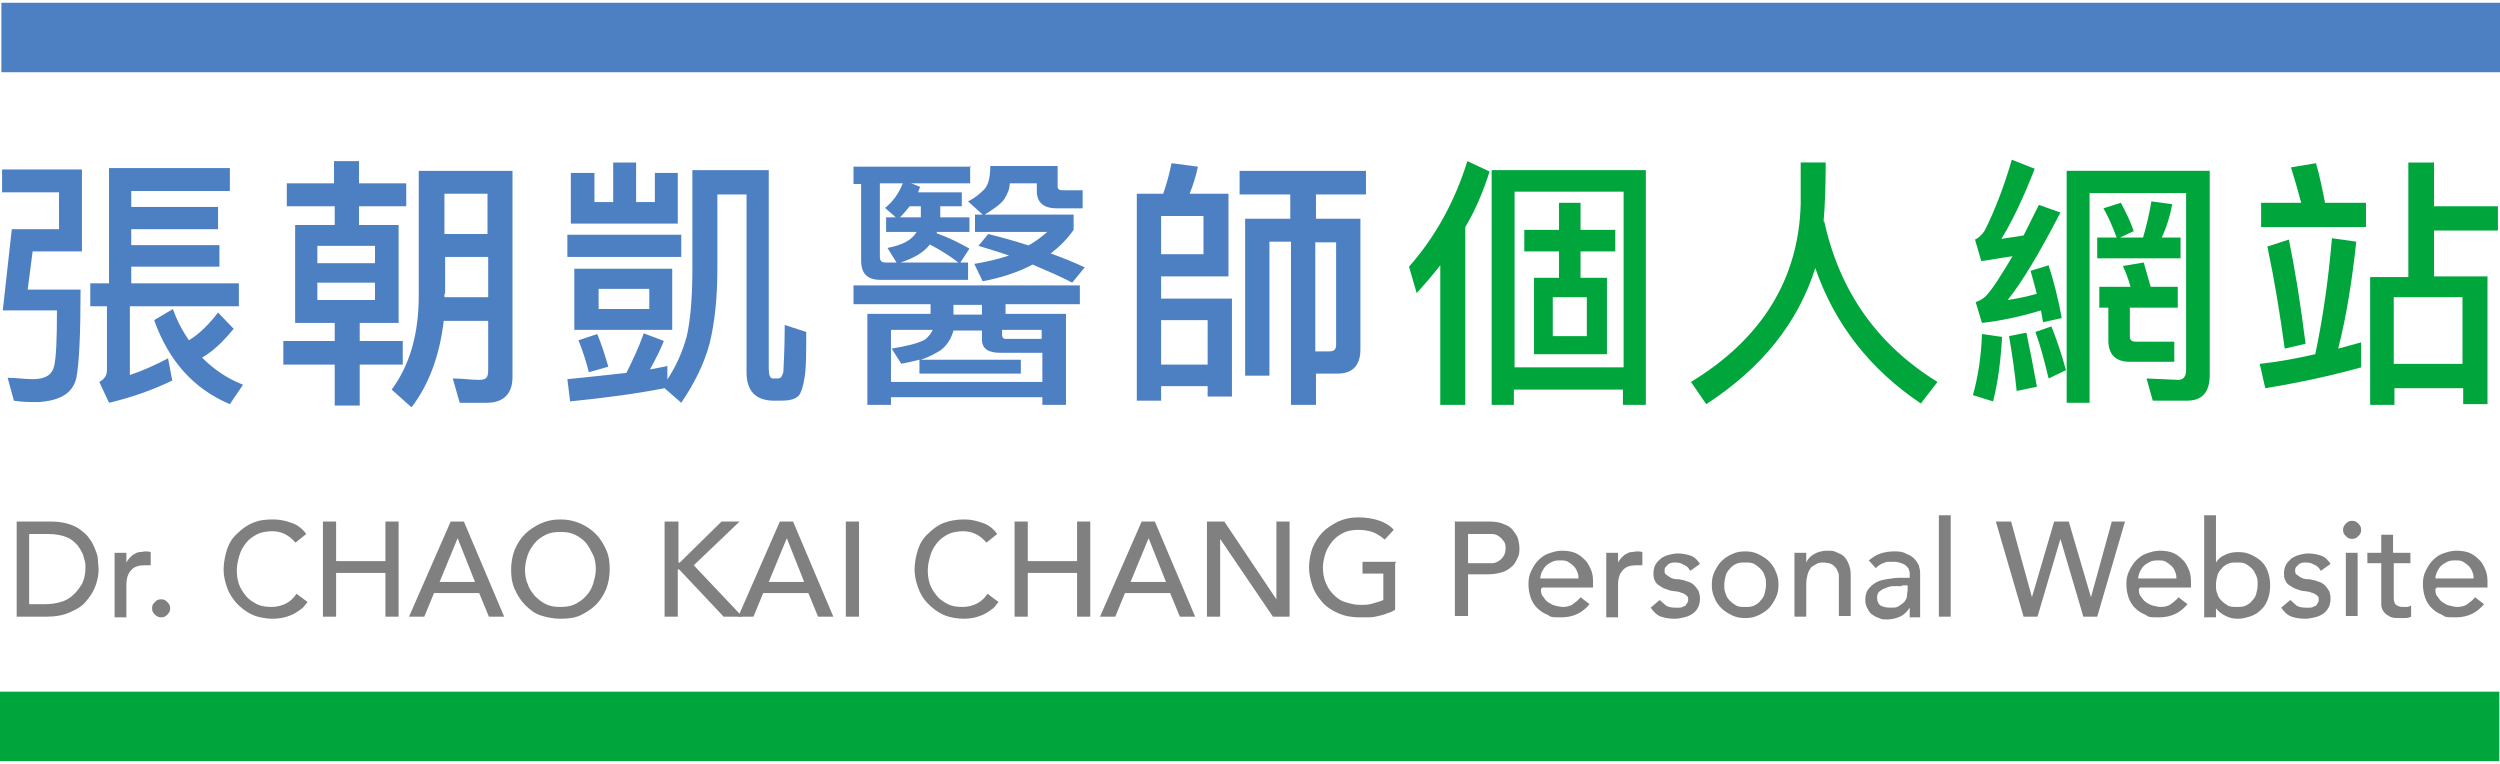
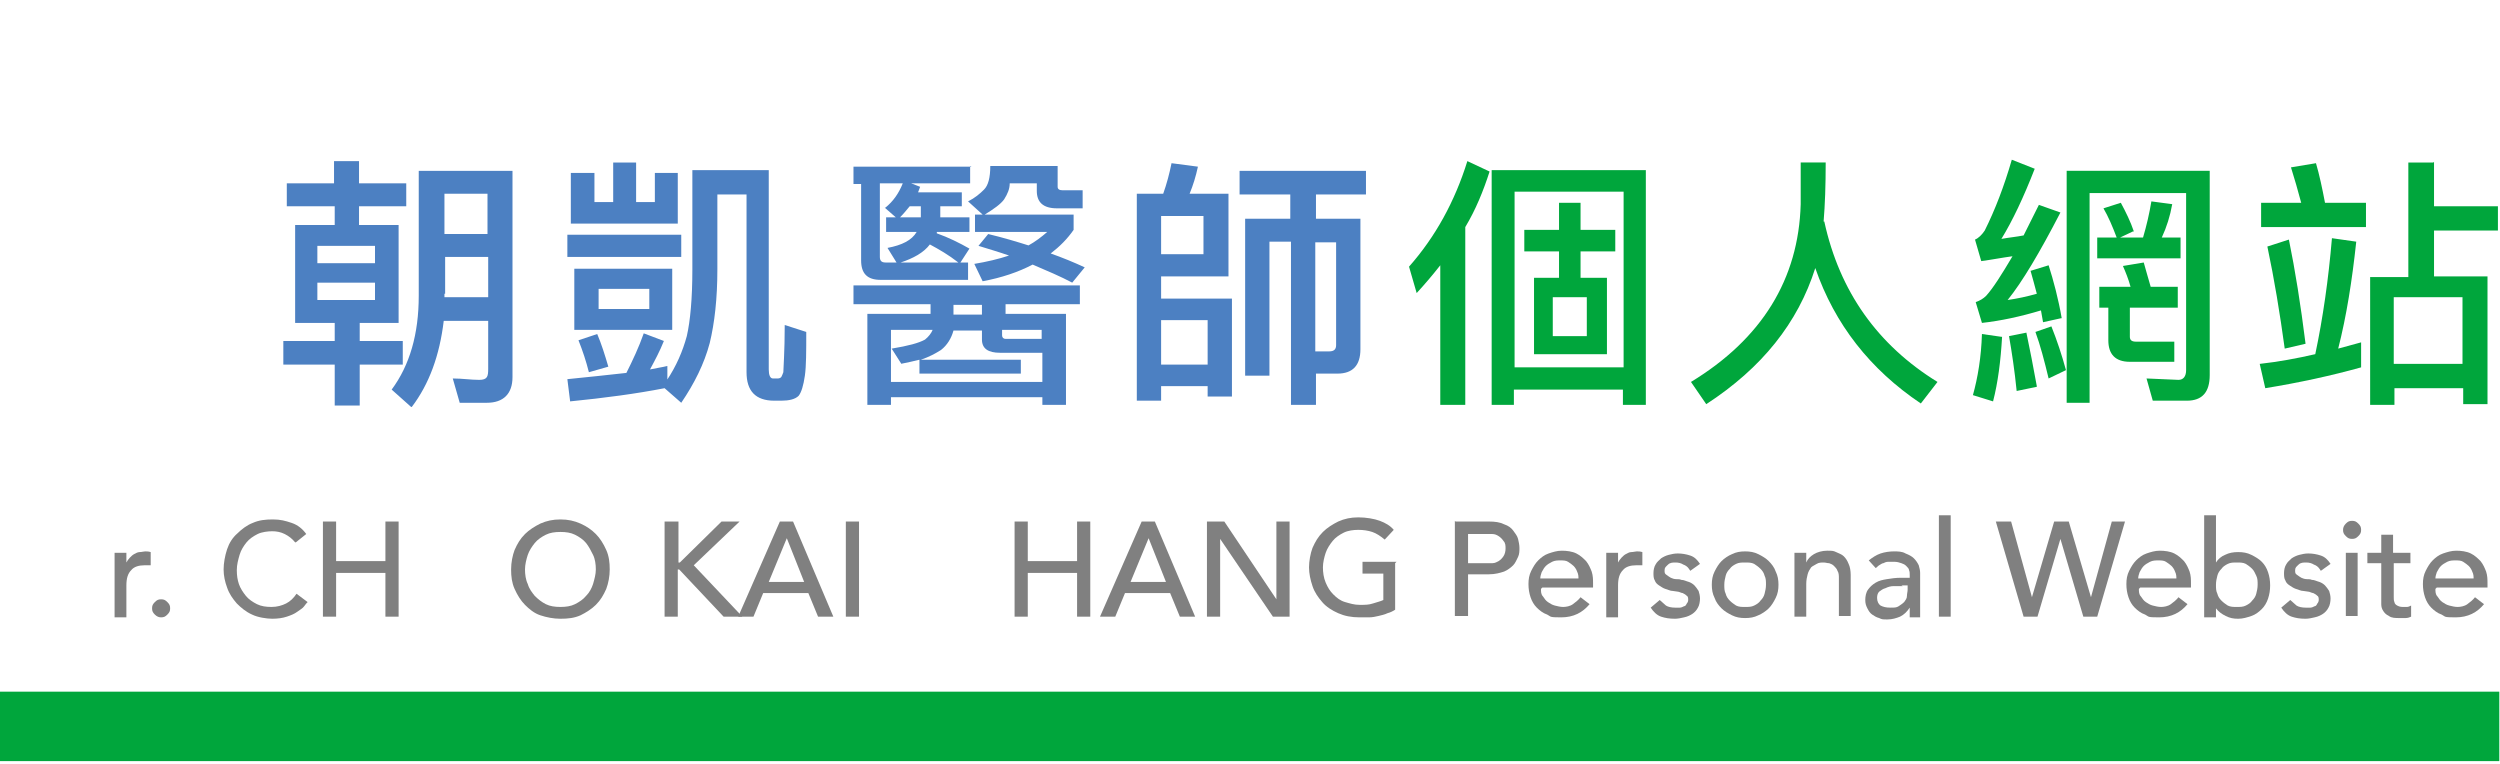
<svg xmlns="http://www.w3.org/2000/svg" id="_圖層_1" version="1.1" viewBox="0 0 360 110">
  <defs>
    <style>
      .st0 {
        fill: gray;
      }

      .st1 {
        fill: #00a63c;
      }

      .st2 {
        fill: #4c80c2;
      }
    </style>
  </defs>
  <g>
-     <path class="st2" d="M4,41.7h7.6c0,6.4-.2,10.6-.6,12.7-.5,2.2-2.3,3.3-5.5,3.5-1.1,0-2.3,0-3.5-.2l-.9-3.3c1.2,0,2.4.2,3.6.2,1.8,0,2.8-.6,3.1-1.9.3-1.3.4-3.9.4-8H.4l1.3-11.7h6.8v-5.3H.3v-3.3h11.5v11.8h-7.1l-.7,5.4ZM32.9,27.5h-14v2.3h12.5v3.2h-12.5v2.3h12.7v3.1h-12.7v2.4h15.5v3.3h-15.7v9.9c1.8-.6,3.6-1.4,5.5-2.4l.6,3.2c-2.7,1.3-5.7,2.4-9.1,3.2l-1.4-3c.7-.4,1.1-.9,1.1-1.7v-9.2h-2.4v-3.3h2.7v-16.6h17.4v3.3ZM33.6,47.4c-1.4,1.7-2.8,3.1-4.5,4.1,1.7,1.7,3.6,3,5.9,3.9l-1.9,2.8c-5.2-2.2-8.8-6.2-10.9-12.1l2.7-1.6c.6,1.7,1.4,3.2,2.3,4.5,1.5-.9,2.9-2.3,4.2-4l2.3,2.4Z" />
    <path class="st2" d="M48.1,26.4v-3.2h3.6v3.2h6.8v3.3h-6.8v2.7h5.7v14.1h-5.6v2.6h6.2v3.4h-6.2v5.9h-3.6v-5.9h-7.4v-3.4h7.4v-2.6h-5.7v-14.1h5.7v-2.7h-6.9v-3.3h6.9ZM54,37.9v-2.5h-8.3v2.5h8.3ZM54,40.7h-8.3v2.5h8.3v-2.5ZM59.2,58.6l-2.8-2.5c2.6-3.5,3.9-8,3.9-13.5v-18h13.5v29.7c0,2.4-1.3,3.7-3.7,3.7h-3.9l-1-3.5c1.4,0,2.6.2,3.8.2s1.3-.5,1.3-1.6v-6.9h-6.4c-.6,5-2.1,9.1-4.6,12.4ZM64,42.3c0,.2,0,.3,0,.5h6.3v-5.8h-6.2v5.3ZM70.2,27.9h-6.2v5.8h6.2v-5.8Z" />
    <path class="st2" d="M96,54.8c1.4-2.1,2.3-4.2,2.9-6.4.5-2.2.8-5.4.8-9.6v-14.3h11v28.7c0,.8.2,1.3.6,1.3h.6c.2,0,.4,0,.6-.2.1-.2.2-.4.3-.7,0-.6.2-2.9.2-6.8l3.1,1c0,2.8,0,4.9-.2,6.3-.2,1.4-.5,2.4-.9,2.9-.5.5-1.4.7-2.5.7h-1c-2.7,0-4-1.4-4-4.1v-25.6h-4.2v10.8c0,4.2-.4,7.7-1.1,10.6-.8,3-2.2,5.8-4.1,8.6l-2.4-2.1c-4.1.8-8.6,1.4-13.6,1.9l-.4-3.2c3-.3,5.8-.6,8.5-.9.9-1.8,1.8-3.7,2.5-5.7l2.9,1.1c-.6,1.5-1.3,2.8-2,4.1.9-.2,1.7-.3,2.5-.5v2.1ZM98.1,33.8v3.2h-16.4v-3.2h16.4ZM91.6,23.4v5.7h2.7v-4.2h3.3v7.3h-15.4v-7.3h3.4v4.2h2.7v-5.7h3.4ZM96.8,38.7v8.8h-14.1v-8.8h14.1ZM87.6,52.8l-2.8.8c-.4-1.6-.9-3.1-1.5-4.6l2.7-.9c.6,1.4,1.1,3,1.6,4.7ZM93.5,41.6h-7.3v2.9h7.3v-2.9Z" />
    <path class="st2" d="M139.7,23.9v2.5h-8.5l1.3.5c-.1.3-.2.5-.3.8h6.3v2h-3.1c0,.6,0,1.2,0,1.6h4.2v2.1h-4.7c0,0,0,.1,0,.2,1.7.6,3.3,1.4,4.7,2.2l-1.3,2h1.1v2.5h-12.6c-1.9,0-2.8-.9-2.8-2.8v-11h-1.1v-2.5h17ZM128.3,57.2v1.1h-3.4v-13.1h9.1v-1.4h-11.1v-2.7h32.6v2.7h-10.7v1.4h8.7v13.1h-3.4v-1.1h-21.8ZM127.5,29.9c1.1-.9,1.9-2,2.5-3.5h-3.3v10.6c0,.5.2.8.8.8h1.6l-1.3-2.1c2.1-.4,3.5-1.1,4.2-2.3h-4.4v-2.1h1.4l-1.6-1.4ZM129.8,52.4l-1.4-2.2c2.4-.4,3.9-.8,4.8-1.3.5-.4.9-.9,1.1-1.4h-6v7.5h21.8v-4.2h-6.1c-1.7,0-2.6-.6-2.6-1.9v-1.3h-4.1c-.3,1.1-.9,2.1-1.8,2.8-.8.5-1.7,1-2.9,1.4h14.4v2h-14.6v-2c-.8.2-1.7.4-2.7.6ZM129.6,37.8h8.4c-1.4-1.1-2.8-1.9-4.1-2.6-.9,1.2-2.4,2-4.2,2.6ZM132.6,29.7h-1.6c-.5.6-.9,1.1-1.4,1.6h3c0-.5,0-1,0-1.6ZM137.3,43.9v1.4h4.1v-1.4h-4.1ZM148,35.4c1.1-.6,2-1.3,2.8-2h-10.4v-2.5h1.1l-2.1-1.9c1-.5,1.7-1.1,2.3-1.7s.9-1.7.9-3.4h9.7v3c0,.3.2.5.7.5h2.9v2.6h-3.7c-2,0-2.9-.9-2.9-2.5v-1.1h-3.9c0,.8-.3,1.5-.8,2.3-.5.7-1.5,1.4-2.8,2.2h12.8v2.2c-.9,1.3-2,2.4-3.3,3.4,1.7.6,3.4,1.3,4.9,2l-1.8,2.2c-1.7-.9-3.6-1.7-5.7-2.6-2.1,1.1-4.5,1.9-7.2,2.4l-1.2-2.5c1.8-.3,3.5-.7,5-1.2-1.4-.5-2.8-.9-4.4-1.4l1.4-1.7c2.1.5,4.1,1.1,6,1.7ZM150.1,47.5h-5.8v.8c0,.3.2.5.5.5h5.2v-1.3Z" />
    <path class="st2" d="M176.9,39.8h-9.7v3.2h10.2v14.1h-3.5v-1.5h-6.7v2.1h-3.5v-29.8h3.8c.5-1.4.9-2.9,1.2-4.4l3.8.5c-.3,1.4-.7,2.7-1.2,3.9h5.6v11.9ZM173.3,36.6v-5.5h-6.1v5.5h6.1ZM173.9,52.5v-6.4h-6.7v6.4h6.7ZM178.5,28v-3.4h18.2v3.4h-7.2v3.5h6.4v18.8c0,2.3-1.1,3.5-3.3,3.5h-3.1v4.5h-3.6v-23.5h-3.1v19.3h-3.5v-22.6h6.5v-3.5h-7.4ZM191.4,50.6c.7,0,1-.3,1-.9v-14.8h-3v15.7h1.9Z" />
    <path class="st1" d="M214.5,24.7c-.9,2.8-2,5.5-3.5,8v25.6h-3.6v-20.1c-1.1,1.4-2.2,2.7-3.4,4l-1.1-3.8c3.8-4.3,6.6-9.4,8.4-15.2l3.2,1.5ZM237,58.3h-3.3v-2.2h-15.7v2.2h-3.2V24.5h22.2v33.8ZM233.8,52.9v-25.3h-15.7v25.3h15.7ZM224.5,33.1v-3.9h3.1v3.9h5v3.1h-5v3.8h3.8v11h-10.5v-11h3.6v-3.8h-5v-3.1h5ZM228.5,42.8h-4.9v5.6h4.9v-5.6Z" />
    <path class="st1" d="M262.7,31.9c2.2,10.1,7.7,17.8,16.3,23.1l-2.4,3.1c-7.3-4.9-12.4-11.4-15.2-19.5-2.5,7.9-7.7,14.4-15.7,19.6l-2.2-3.2c10.2-6.2,15.5-14.8,15.8-25.6,0-2.5,0-4.5,0-6h3.6c0,3.3-.1,6.1-.3,8.5Z" />
    <path class="st1" d="M288.3,48.5c-.2,3.5-.6,6.6-1.3,9.3l-2.9-.9c.7-2.5,1.2-5.5,1.3-8.8l2.8.4ZM296.9,45.8l-2.7.6c-.1-.6-.2-1.2-.3-1.7-3,.9-5.8,1.5-8.5,1.8l-.9-3c.6-.2,1.1-.5,1.5-.9,1-1.1,2.2-3,3.8-5.7-1.5.2-3,.5-4.5.7l-.9-3.1c.5-.2,1-.7,1.4-1.3,1.5-3,2.8-6.4,3.9-10.2l3.3,1.3c-1.6,4.1-3.2,7.5-4.8,10.1,1.1-.2,2.2-.3,3.2-.5.7-1.4,1.4-2.8,2.2-4.4l3.1,1.1c-3,5.8-5.5,10-7.6,12.6,1.4-.2,2.8-.5,4.2-.9-.3-1.1-.6-2.3-.9-3.3l2.6-.8c.7,2.2,1.4,4.8,1.9,7.7ZM293.3,55.7l-2.9.6c-.3-3-.7-5.6-1.1-7.9l2.5-.5c.5,2.4,1,4.9,1.5,7.7ZM297.5,53.3l-2.5,1.2c-.6-2.5-1.2-4.8-1.9-6.7l2.3-.8c.8,2,1.5,4.1,2.1,6.3ZM310,57.7l-.9-3.2,4.6.2c.7,0,1.1-.5,1.1-1.4v-25.5h-13.9v30.2h-3.3V24.6h20.6v29.4c0,2.5-1.1,3.7-3.3,3.7h-4.8ZM307.2,33.3l-1.9.9h3.3c.5-1.7.9-3.4,1.2-5.2l3,.4c-.3,1.7-.8,3.3-1.5,4.8h2.7v3h-12v-3h2.8c-.6-1.6-1.2-3-1.9-4.2l2.5-.8c.7,1.3,1.4,2.7,1.9,4.2ZM303.6,49v-4.7h-1.3v-3h4.5c-.3-1.1-.7-2.1-1.1-3l3-.5c.3,1,.6,2.2,1,3.5h3.9v3h-6.9v4.2c0,.5.3.7.9.7h5.5v2.9h-6.4c-2.1,0-3.1-1.1-3.1-3.1Z" />
    <path class="st1" d="M340,52.9c-4.3,1.2-8.9,2.2-13.8,3l-.8-3.5c2.7-.3,5.4-.8,8-1.4,1.1-5.2,1.9-10.8,2.4-16.7l3.5.5c-.6,5.6-1.4,10.7-2.6,15.4,1.1-.3,2.2-.6,3.3-.9v3.5ZM331.4,29.3c-.5-1.9-1-3.6-1.5-5.2l3.6-.6c.5,1.7.9,3.6,1.3,5.7h5.9v3.5h-15.1v-3.5h5.8ZM332,49.5l-3,.7c-.7-5.1-1.5-10-2.5-14.7l3.1-1c.9,4.4,1.7,9.4,2.4,15ZM350.5,23.3v6.4h9.2v3.5h-9.2v6.6h7.7v18.4h-3.5v-2.3h-9.9v2.4h-3.5v-18.4h5.5v-16.5h3.6ZM354.6,52.4v-9.6h-9.9v9.6h9.9Z" />
  </g>
  <g>
-     <path class="st0" d="M2.4,75.1h4.8c1,0,1.8.1,2.5.3.7.2,1.4.5,1.9.9.5.4,1,.8,1.3,1.3.4.5.6,1,.8,1.5.2.5.4,1,.4,1.5s.1,1,.1,1.4c0,.9-.2,1.7-.5,2.5-.3.8-.8,1.5-1.4,2.2s-1.4,1.1-2.3,1.5c-.9.4-2,.6-3.2.6H2.4v-13.7ZM4.2,87h2.3c.8,0,1.5-.1,2.2-.3.7-.2,1.3-.5,1.8-1,.5-.4.9-1,1.3-1.6.3-.6.5-1.4.5-2.2s0-.9-.2-1.5c-.1-.6-.4-1.1-.8-1.7-.4-.5-.9-1-1.6-1.3s-1.6-.5-2.7-.5h-2.8v10.2Z" />
    <path class="st0" d="M16.5,79.6h1.7v1.4h0c.1-.2.3-.5.5-.7.2-.2.4-.4.6-.5.2-.1.5-.3.8-.3s.6-.1.8-.1.5,0,.8.1v1.9c-.2,0-.4,0-.5,0-.1,0-.3,0-.4,0-.8,0-1.5.2-1.9.7-.5.5-.7,1.2-.7,2.2v4.6h-1.7v-9.1Z" />
    <path class="st0" d="M23.2,88.9c-.3,0-.6-.1-.9-.4s-.4-.5-.4-.9.1-.6.4-.9.5-.4.9-.4.6.1.9.4.4.5.4.9-.1.6-.4.9-.5.4-.9.4Z" />
    <path class="st0" d="M42.5,78.1c-.4-.5-.9-.9-1.5-1.2-.6-.3-1.2-.4-1.8-.4s-1.5.1-2.1.4c-.6.3-1.2.7-1.6,1.2-.4.5-.8,1.1-1,1.8-.2.7-.4,1.4-.4,2.2s.1,1.4.3,2c.2.6.6,1.2,1,1.7s1,.9,1.6,1.2c.6.3,1.3.4,2.1.4s1.5-.2,2.1-.5c.6-.3,1.1-.8,1.5-1.4l1.6,1.2c-.1.1-.3.3-.5.6s-.6.5-1,.8c-.4.3-.9.5-1.5.7-.6.2-1.3.3-2.1.3s-2.1-.2-2.9-.6c-.9-.4-1.6-1-2.2-1.6-.6-.7-1.1-1.4-1.4-2.3-.3-.8-.5-1.7-.5-2.6s.2-2,.5-2.9.8-1.7,1.5-2.3c.6-.6,1.4-1.2,2.2-1.5.9-.4,1.8-.5,2.9-.5s1.8.2,2.7.5c.9.3,1.6.9,2.1,1.6l-1.5,1.2Z" />
    <path class="st0" d="M46.5,75.1h1.9v5.7h7.1v-5.7h1.9v13.7h-1.9v-6.3h-7.1v6.3h-1.9v-13.7Z" />
-     <path class="st0" d="M65.1,75.1h1.7l5.8,13.7h-2.2l-1.4-3.4h-6.5l-1.4,3.4h-2.2l6-13.7ZM68.4,83.8l-2.5-6.3h0l-2.6,6.3h5.2Z" />
    <path class="st0" d="M80.7,89.1c-1,0-2-.2-2.9-.5s-1.6-.9-2.2-1.5c-.6-.6-1.1-1.4-1.5-2.3-.4-.9-.5-1.8-.5-2.8s.2-2,.5-2.8c.4-.9.8-1.6,1.5-2.3.6-.6,1.4-1.1,2.2-1.5.9-.4,1.8-.6,2.9-.6s2,.2,2.9.6c.9.4,1.6.9,2.2,1.5s1.1,1.4,1.5,2.3c.4.9.5,1.8.5,2.8s-.2,2-.5,2.8c-.4.9-.8,1.6-1.5,2.3-.6.6-1.4,1.1-2.2,1.5-.9.4-1.8.5-2.9.5ZM80.7,87.4c.8,0,1.5-.1,2.1-.4.6-.3,1.2-.7,1.6-1.2.5-.5.8-1.1,1-1.7.2-.7.4-1.4.4-2.1s-.1-1.5-.4-2.1-.6-1.2-1-1.7-1-.9-1.6-1.2c-.6-.3-1.3-.4-2.1-.4s-1.5.1-2.1.4c-.6.3-1.2.7-1.6,1.2s-.8,1.1-1,1.7-.4,1.4-.4,2.1.1,1.5.4,2.1c.2.7.6,1.2,1,1.7.5.5,1,.9,1.6,1.2.6.3,1.3.4,2.1.4Z" />
    <path class="st0" d="M95.8,75.1h1.9v5.9h.2l6-5.9h2.6l-6.6,6.3,7,7.4h-2.7l-6.4-6.8h-.2v6.8h-1.9v-13.7Z" />
    <path class="st0" d="M112.5,75.1h1.7l5.8,13.7h-2.2l-1.4-3.4h-6.5l-1.4,3.4h-2.2l6-13.7ZM115.8,83.8l-2.5-6.3h0l-2.6,6.3h5.2Z" />
    <path class="st0" d="M121.8,75.1h1.9v13.7h-1.9v-13.7Z" />
-     <path class="st0" d="M142,78.1c-.4-.5-.9-.9-1.5-1.2-.6-.3-1.2-.4-1.8-.4s-1.5.1-2.1.4c-.6.3-1.2.7-1.6,1.2s-.8,1.1-1,1.8-.4,1.4-.4,2.2.1,1.4.3,2c.2.6.6,1.2,1,1.7.4.5,1,.9,1.6,1.2.6.3,1.3.4,2.1.4s1.5-.2,2.1-.5c.6-.3,1.1-.8,1.5-1.4l1.6,1.2c-.1.1-.3.3-.5.6s-.6.5-1,.8c-.4.3-.9.5-1.5.7-.6.2-1.3.3-2.1.3s-2.1-.2-2.9-.6c-.9-.4-1.6-1-2.2-1.6s-1.1-1.4-1.4-2.3c-.3-.8-.5-1.7-.5-2.6s.2-2,.5-2.9c.3-.9.8-1.7,1.5-2.3.6-.6,1.4-1.2,2.2-1.5s1.8-.5,2.9-.5,1.8.2,2.7.5c.9.3,1.6.9,2.1,1.6l-1.5,1.2Z" />
    <path class="st0" d="M146.1,75.1h1.9v5.7h7.1v-5.7h1.9v13.7h-1.9v-6.3h-7.1v6.3h-1.9v-13.7Z" />
    <path class="st0" d="M164.6,75.1h1.7l5.8,13.7h-2.2l-1.4-3.4h-6.5l-1.4,3.4h-2.2l6-13.7ZM167.9,83.8l-2.5-6.3h0l-2.6,6.3h5.2Z" />
    <path class="st0" d="M173.9,75.1h2.4l7.5,11.2h0v-11.2h1.9v13.7h-2.4l-7.6-11.2h0v11.2h-1.9v-13.7Z" />
    <path class="st0" d="M200.9,81.1v6.7c-.3.2-.7.4-1.1.5-.4.2-.9.3-1.3.4s-.9.2-1.4.2c-.5,0-.9,0-1.3,0-1.2,0-2.2-.2-3.1-.6-.9-.4-1.7-.9-2.3-1.6-.6-.7-1.1-1.4-1.4-2.3-.3-.9-.5-1.8-.5-2.7s.2-2,.5-2.8c.4-.9.8-1.6,1.5-2.3.6-.6,1.4-1.1,2.2-1.5.9-.4,1.8-.6,2.9-.6s2.3.2,3.1.5c.8.3,1.5.7,2,1.3l-1.3,1.4c-.6-.5-1.2-.9-1.8-1.1-.6-.2-1.3-.3-2-.3s-1.5.1-2.1.4c-.6.3-1.2.7-1.6,1.2s-.8,1.1-1,1.7-.4,1.4-.4,2.1.1,1.5.4,2.2c.3.7.6,1.2,1.1,1.7.5.5,1,.9,1.7,1.1s1.3.4,2.1.4,1.3,0,1.9-.2,1.1-.3,1.5-.5v-3.8h-3v-1.7h4.9Z" />
    <path class="st0" d="M209.6,75.1h4.8c.9,0,1.6.1,2.2.4.6.2,1,.5,1.3.9s.6.8.7,1.2.2.9.2,1.3,0,.9-.2,1.3-.4.9-.7,1.2-.8.7-1.3.9c-.6.2-1.3.4-2.2.4h-3v6h-1.9v-13.7ZM211.4,81.1h2.4c.4,0,.7,0,1.1,0,.4,0,.7-.2.9-.3.3-.2.5-.4.7-.7.2-.3.3-.7.3-1.1s0-.8-.3-1.1c-.2-.3-.4-.5-.7-.7-.3-.2-.6-.3-.9-.3-.4,0-.7,0-1.1,0h-2.4v4.4Z" />
    <path class="st0" d="M221.9,84.8c0,.4,0,.8.3,1.1.2.3.4.6.7.8.3.2.6.4,1,.5.4.1.8.2,1.2.2s1-.1,1.4-.4c.4-.3.8-.6,1.1-1l1.3,1c-1,1.2-2.3,1.9-4.1,1.9s-1.4-.1-2-.4c-.6-.2-1.1-.6-1.5-1s-.7-.9-.9-1.5c-.2-.6-.3-1.2-.3-1.9s.1-1.3.4-1.9.6-1.1,1-1.5c.4-.4.9-.8,1.5-1s1.2-.4,1.9-.4,1.5.1,2.1.4c.6.3,1,.7,1.4,1.1.4.5.6,1,.8,1.5.2.6.2,1.2.2,1.7v.6h-7.3ZM227.3,83.4c0-.4,0-.7-.2-1.1-.1-.3-.3-.6-.5-.8-.2-.2-.5-.4-.8-.6s-.7-.2-1.1-.2-.8,0-1.2.2c-.4.2-.7.4-.9.6s-.4.5-.6.9c-.1.3-.2.6-.2.9h5.5Z" />
    <path class="st0" d="M231.3,79.6h1.7v1.4h0c.1-.2.3-.5.5-.7.2-.2.4-.4.6-.5.2-.1.5-.3.8-.3.3,0,.6-.1.8-.1s.5,0,.8.1v1.9c-.2,0-.4,0-.5,0s-.3,0-.4,0c-.8,0-1.5.2-1.9.7-.5.5-.7,1.2-.7,2.2v4.6h-1.7v-9.1Z" />
    <path class="st0" d="M243.2,81.9c-.2-.3-.5-.5-.8-.6-.3-.2-.7-.3-1.1-.3s-.8,0-1.1.3-.5.4-.5.8,0,.5.3.7.4.3.6.4c.2.1.5.2.8.2.3,0,.5,0,.7.1.4,0,.7.2,1.1.3.3.1.6.3.8.5.2.2.4.5.6.8.1.3.2.7.2,1.1s-.1,1-.3,1.3c-.2.4-.5.7-.8.9-.3.2-.7.4-1.2.5-.4.1-.9.2-1.3.2-.8,0-1.4-.1-2-.3s-1.1-.7-1.5-1.3l1.3-1.1c.3.3.6.5.9.8.3.2.8.3,1.3.3s.4,0,.7,0c.2,0,.4-.1.6-.2.2,0,.3-.2.4-.4.1-.1.2-.3.2-.5s0-.5-.2-.6c-.2-.2-.4-.3-.6-.4-.2,0-.5-.2-.7-.2s-.5-.1-.7-.1c-.4,0-.7-.2-1.1-.3-.3-.1-.6-.3-.9-.5-.3-.2-.5-.4-.6-.7-.2-.3-.2-.7-.2-1.1s.1-.9.3-1.2c.2-.4.5-.6.8-.9.3-.2.7-.4,1.1-.5.4-.1.8-.2,1.3-.2.6,0,1.2.1,1.8.3.6.2,1,.6,1.4,1.2l-1.4,1Z" />
    <path class="st0" d="M246.5,84.2c0-.7.1-1.3.4-1.9.3-.6.6-1.1,1-1.5s1-.8,1.5-1c.6-.3,1.2-.4,1.9-.4s1.3.1,1.9.4c.6.3,1.1.6,1.5,1s.8.9,1,1.5c.3.6.4,1.2.4,1.9s-.1,1.3-.4,1.9c-.3.6-.6,1.1-1,1.5-.4.4-1,.8-1.5,1-.6.3-1.2.4-1.9.4s-1.3-.1-1.9-.4c-.6-.3-1.1-.6-1.5-1-.4-.4-.8-.9-1-1.5-.3-.6-.4-1.2-.4-1.9ZM248.3,84.2c0,.5,0,.9.2,1.3.1.4.3.7.6,1,.3.3.6.5.9.7.4.2.8.2,1.3.2s.9,0,1.3-.2c.4-.2.7-.4.9-.7.3-.3.5-.6.6-1,.1-.4.2-.8.2-1.3s0-.9-.2-1.3c-.1-.4-.3-.7-.6-1-.3-.3-.6-.5-.9-.7-.4-.2-.8-.2-1.3-.2s-.9,0-1.3.2c-.4.2-.7.4-.9.7-.3.3-.5.6-.6,1-.1.4-.2.8-.2,1.3Z" />
    <path class="st0" d="M258.4,79.6h1.7v1.4h0c.2-.5.6-.9,1.1-1.2.5-.3,1.2-.5,1.9-.5s.9,0,1.3.2.8.3,1.1.6c.3.3.5.6.7,1.1.2.4.3,1,.3,1.6v5.9h-1.7v-5.4c0-.4,0-.8-.2-1.1-.1-.3-.3-.5-.5-.7s-.4-.3-.7-.4c-.3,0-.5-.1-.8-.1s-.7,0-1,.2-.6.3-.8.5c-.2.3-.4.6-.5,1s-.2.8-.2,1.4v4.7h-1.7v-9.1Z" />
    <path class="st0" d="M269.1,80.7c.5-.4,1.1-.8,1.7-1s1.3-.3,1.9-.3,1.2,0,1.7.3c.5.2.9.4,1.2.7.3.3.5.6.7,1,.1.4.2.7.2,1.1v4.7c0,.3,0,.6,0,.9s0,.5,0,.8h-1.5c0-.5,0-.9,0-1.4h0c-.4.6-.8,1-1.4,1.3-.5.2-1.1.4-1.8.4s-.8,0-1.2-.2c-.4-.1-.7-.3-1-.5-.3-.2-.5-.5-.7-.9s-.3-.7-.3-1.2.1-1.1.4-1.5c.3-.4.6-.7,1.1-1,.5-.3,1-.4,1.6-.5.6-.1,1.3-.2,2-.2h1.3v-.4c0-.2,0-.5-.1-.7,0-.2-.2-.4-.4-.6-.2-.2-.4-.3-.7-.4s-.6-.2-1-.2-.6,0-.9,0c-.3,0-.5.1-.7.2-.2,0-.4.2-.6.3-.2.1-.3.3-.5.4l-1-1.1ZM274,84.4c-.4,0-.8,0-1.3,0-.4,0-.8.1-1.2.3-.4.1-.6.3-.9.5-.2.2-.3.5-.3.9,0,.5.2.9.5,1.1.4.2.8.3,1.4.3s.9,0,1.2-.2c.3-.2.6-.4.8-.6.2-.3.4-.5.4-.9,0-.3.1-.6.1-.9v-.6h-.9Z" />
    <path class="st0" d="M279.2,74.2h1.7v14.6h-1.7v-14.6Z" />
    <path class="st0" d="M287.7,75.1h1.9l3,10.9h0l3.2-10.9h2.1l3.2,10.9h0l3-10.9h1.9l-4,13.7h-2l-3.3-11.2h0l-3.3,11.2h-2l-4-13.7Z" />
    <path class="st0" d="M308,84.8c0,.4,0,.8.3,1.1.2.3.4.6.7.8.3.2.6.4,1,.5.4.1.8.2,1.2.2s1-.1,1.4-.4c.4-.3.8-.6,1.1-1l1.3,1c-1,1.2-2.3,1.9-4.1,1.9s-1.4-.1-2-.4c-.6-.2-1.1-.6-1.5-1s-.7-.9-.9-1.5c-.2-.6-.3-1.2-.3-1.9s.1-1.3.4-1.9.6-1.1,1-1.5c.4-.4.9-.8,1.5-1s1.2-.4,1.9-.4,1.5.1,2.1.4c.6.3,1,.7,1.4,1.1.4.5.6,1,.8,1.5.2.6.2,1.2.2,1.7v.6h-7.3ZM313.4,83.4c0-.4,0-.7-.2-1.1-.1-.3-.3-.6-.5-.8-.2-.2-.5-.4-.8-.6s-.7-.2-1.1-.2-.8,0-1.2.2c-.4.2-.7.4-.9.6s-.4.5-.6.9c-.1.3-.2.6-.2.9h5.5Z" />
    <path class="st0" d="M317.4,74.2h1.7v6.8h0c.3-.5.8-.9,1.3-1.1.6-.3,1.2-.4,1.9-.4s1.3.1,1.9.4,1.1.6,1.5,1c.4.4.7.9.9,1.5s.3,1.2.3,1.9-.1,1.3-.3,1.9c-.2.6-.5,1.1-.9,1.5-.4.4-.9.8-1.5,1s-1.2.4-1.9.4-1.2-.1-1.8-.4c-.6-.3-1-.6-1.4-1.1h0v1.3h-1.7v-14.6ZM322.1,87.4c.5,0,.9,0,1.3-.2.4-.2.7-.4.9-.7.3-.3.5-.6.6-1s.2-.8.2-1.3,0-.9-.2-1.3-.3-.7-.6-1c-.3-.3-.6-.5-.9-.7-.4-.2-.8-.2-1.3-.2s-.9,0-1.3.2c-.4.2-.7.4-.9.7-.3.3-.5.6-.6,1-.1.4-.2.8-.2,1.3s0,.9.2,1.3c.1.4.3.7.6,1,.3.3.6.5.9.7.4.2.8.2,1.3.2Z" />
    <path class="st0" d="M334,81.9c-.2-.3-.5-.5-.8-.6-.3-.2-.7-.3-1.1-.3s-.8,0-1.1.3-.5.4-.5.8,0,.5.3.7.4.3.6.4c.2.1.5.2.8.2.3,0,.5,0,.7.1.4,0,.7.2,1.1.3.3.1.6.3.8.5.2.2.4.5.6.8.1.3.2.7.2,1.1s-.1,1-.3,1.3c-.2.4-.5.7-.8.9-.3.2-.7.4-1.2.5-.4.1-.9.2-1.3.2-.8,0-1.4-.1-2-.3s-1.1-.7-1.5-1.3l1.3-1.1c.3.3.6.5.9.8.3.2.8.3,1.3.3s.4,0,.7,0c.2,0,.4-.1.6-.2.2,0,.3-.2.4-.4.1-.1.2-.3.2-.5s0-.5-.2-.6c-.2-.2-.4-.3-.6-.4-.2,0-.5-.2-.7-.2s-.5-.1-.7-.1c-.4,0-.7-.2-1.1-.3-.3-.1-.6-.3-.9-.5-.3-.2-.5-.4-.6-.7-.2-.3-.2-.7-.2-1.1s.1-.9.3-1.2c.2-.4.5-.6.8-.9.3-.2.7-.4,1.1-.5.4-.1.8-.2,1.3-.2.6,0,1.2.1,1.8.3.6.2,1,.6,1.4,1.2l-1.4,1Z" />
    <path class="st0" d="M337.4,76.3c0-.3.1-.6.4-.9s.5-.4.9-.4.6.1.9.4.4.5.4.9-.1.6-.4.9-.5.4-.9.4-.6-.1-.9-.4-.4-.5-.4-.9ZM337.8,79.6h1.7v9.1h-1.7v-9.1Z" />
    <path class="st0" d="M347.2,81.1h-2.5v4.1c0,.3,0,.5,0,.8s0,.5.1.7c0,.2.2.4.4.5.2.1.4.2.8.2s.4,0,.6,0c.2,0,.4-.1.6-.2v1.6c-.2.1-.5.2-.8.2-.3,0-.6,0-.8,0-.7,0-1.2,0-1.6-.3-.4-.2-.6-.4-.8-.7-.2-.3-.3-.6-.3-1,0-.4,0-.7,0-1.1v-4.8h-2v-1.5h2v-2.6h1.7v2.6h2.5v1.5Z" />
    <path class="st0" d="M350.7,84.8c0,.4,0,.8.3,1.1.2.3.4.6.7.8.3.2.6.4,1,.5.4.1.8.2,1.2.2s1-.1,1.4-.4c.4-.3.8-.6,1.1-1l1.3,1c-1,1.2-2.3,1.9-4.1,1.9s-1.4-.1-2-.4c-.6-.2-1.1-.6-1.5-1s-.7-.9-.9-1.5c-.2-.6-.3-1.2-.3-1.9s.1-1.3.4-1.9.6-1.1,1-1.5c.4-.4.9-.8,1.5-1s1.2-.4,1.9-.4,1.5.1,2.1.4c.6.3,1,.7,1.4,1.1.4.5.6,1,.8,1.5.2.6.2,1.2.2,1.7v.6h-7.3ZM356.2,83.4c0-.4,0-.7-.2-1.1-.1-.3-.3-.6-.5-.8-.2-.2-.5-.4-.8-.6s-.7-.2-1.1-.2-.8,0-1.2.2c-.4.2-.7.4-.9.6s-.4.5-.6.9c-.1.3-.2.6-.2.9h5.5Z" />
  </g>
  <rect class="st1" x="0" y="99.6" width="359.9" height="10" />
-   <rect class="st2" x=".2" y=".4" width="359.9" height="10" />
</svg>